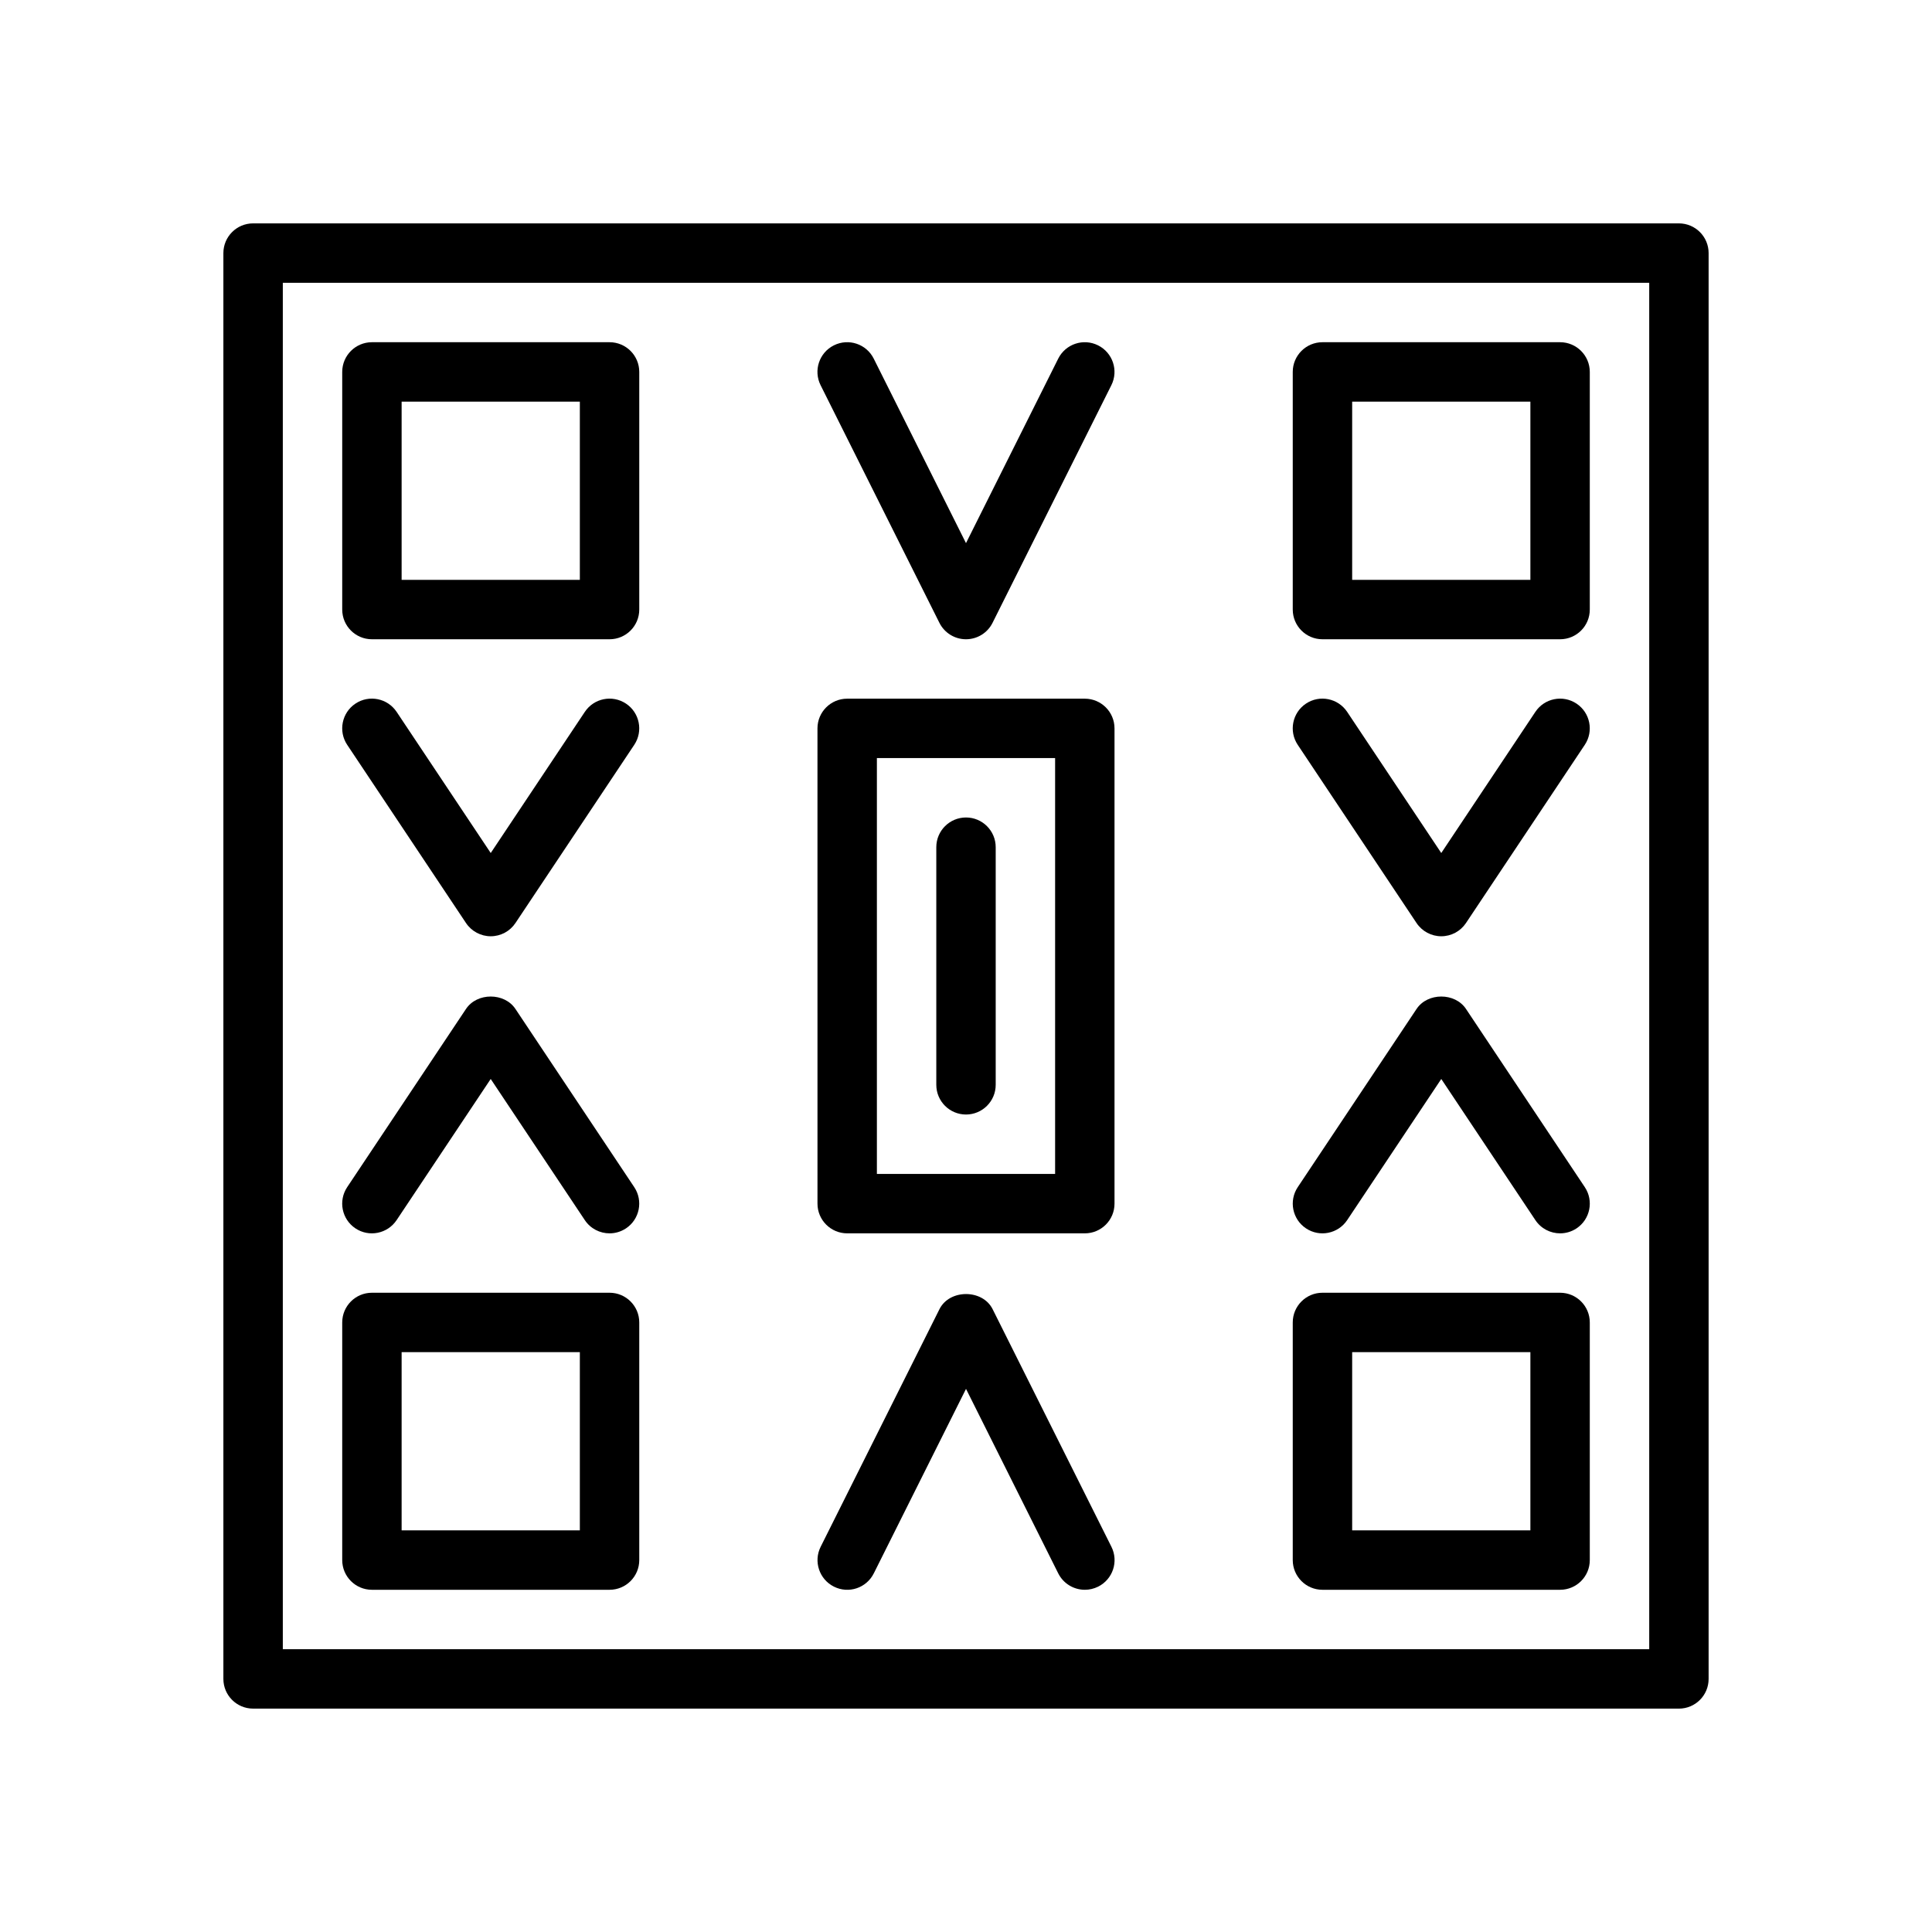
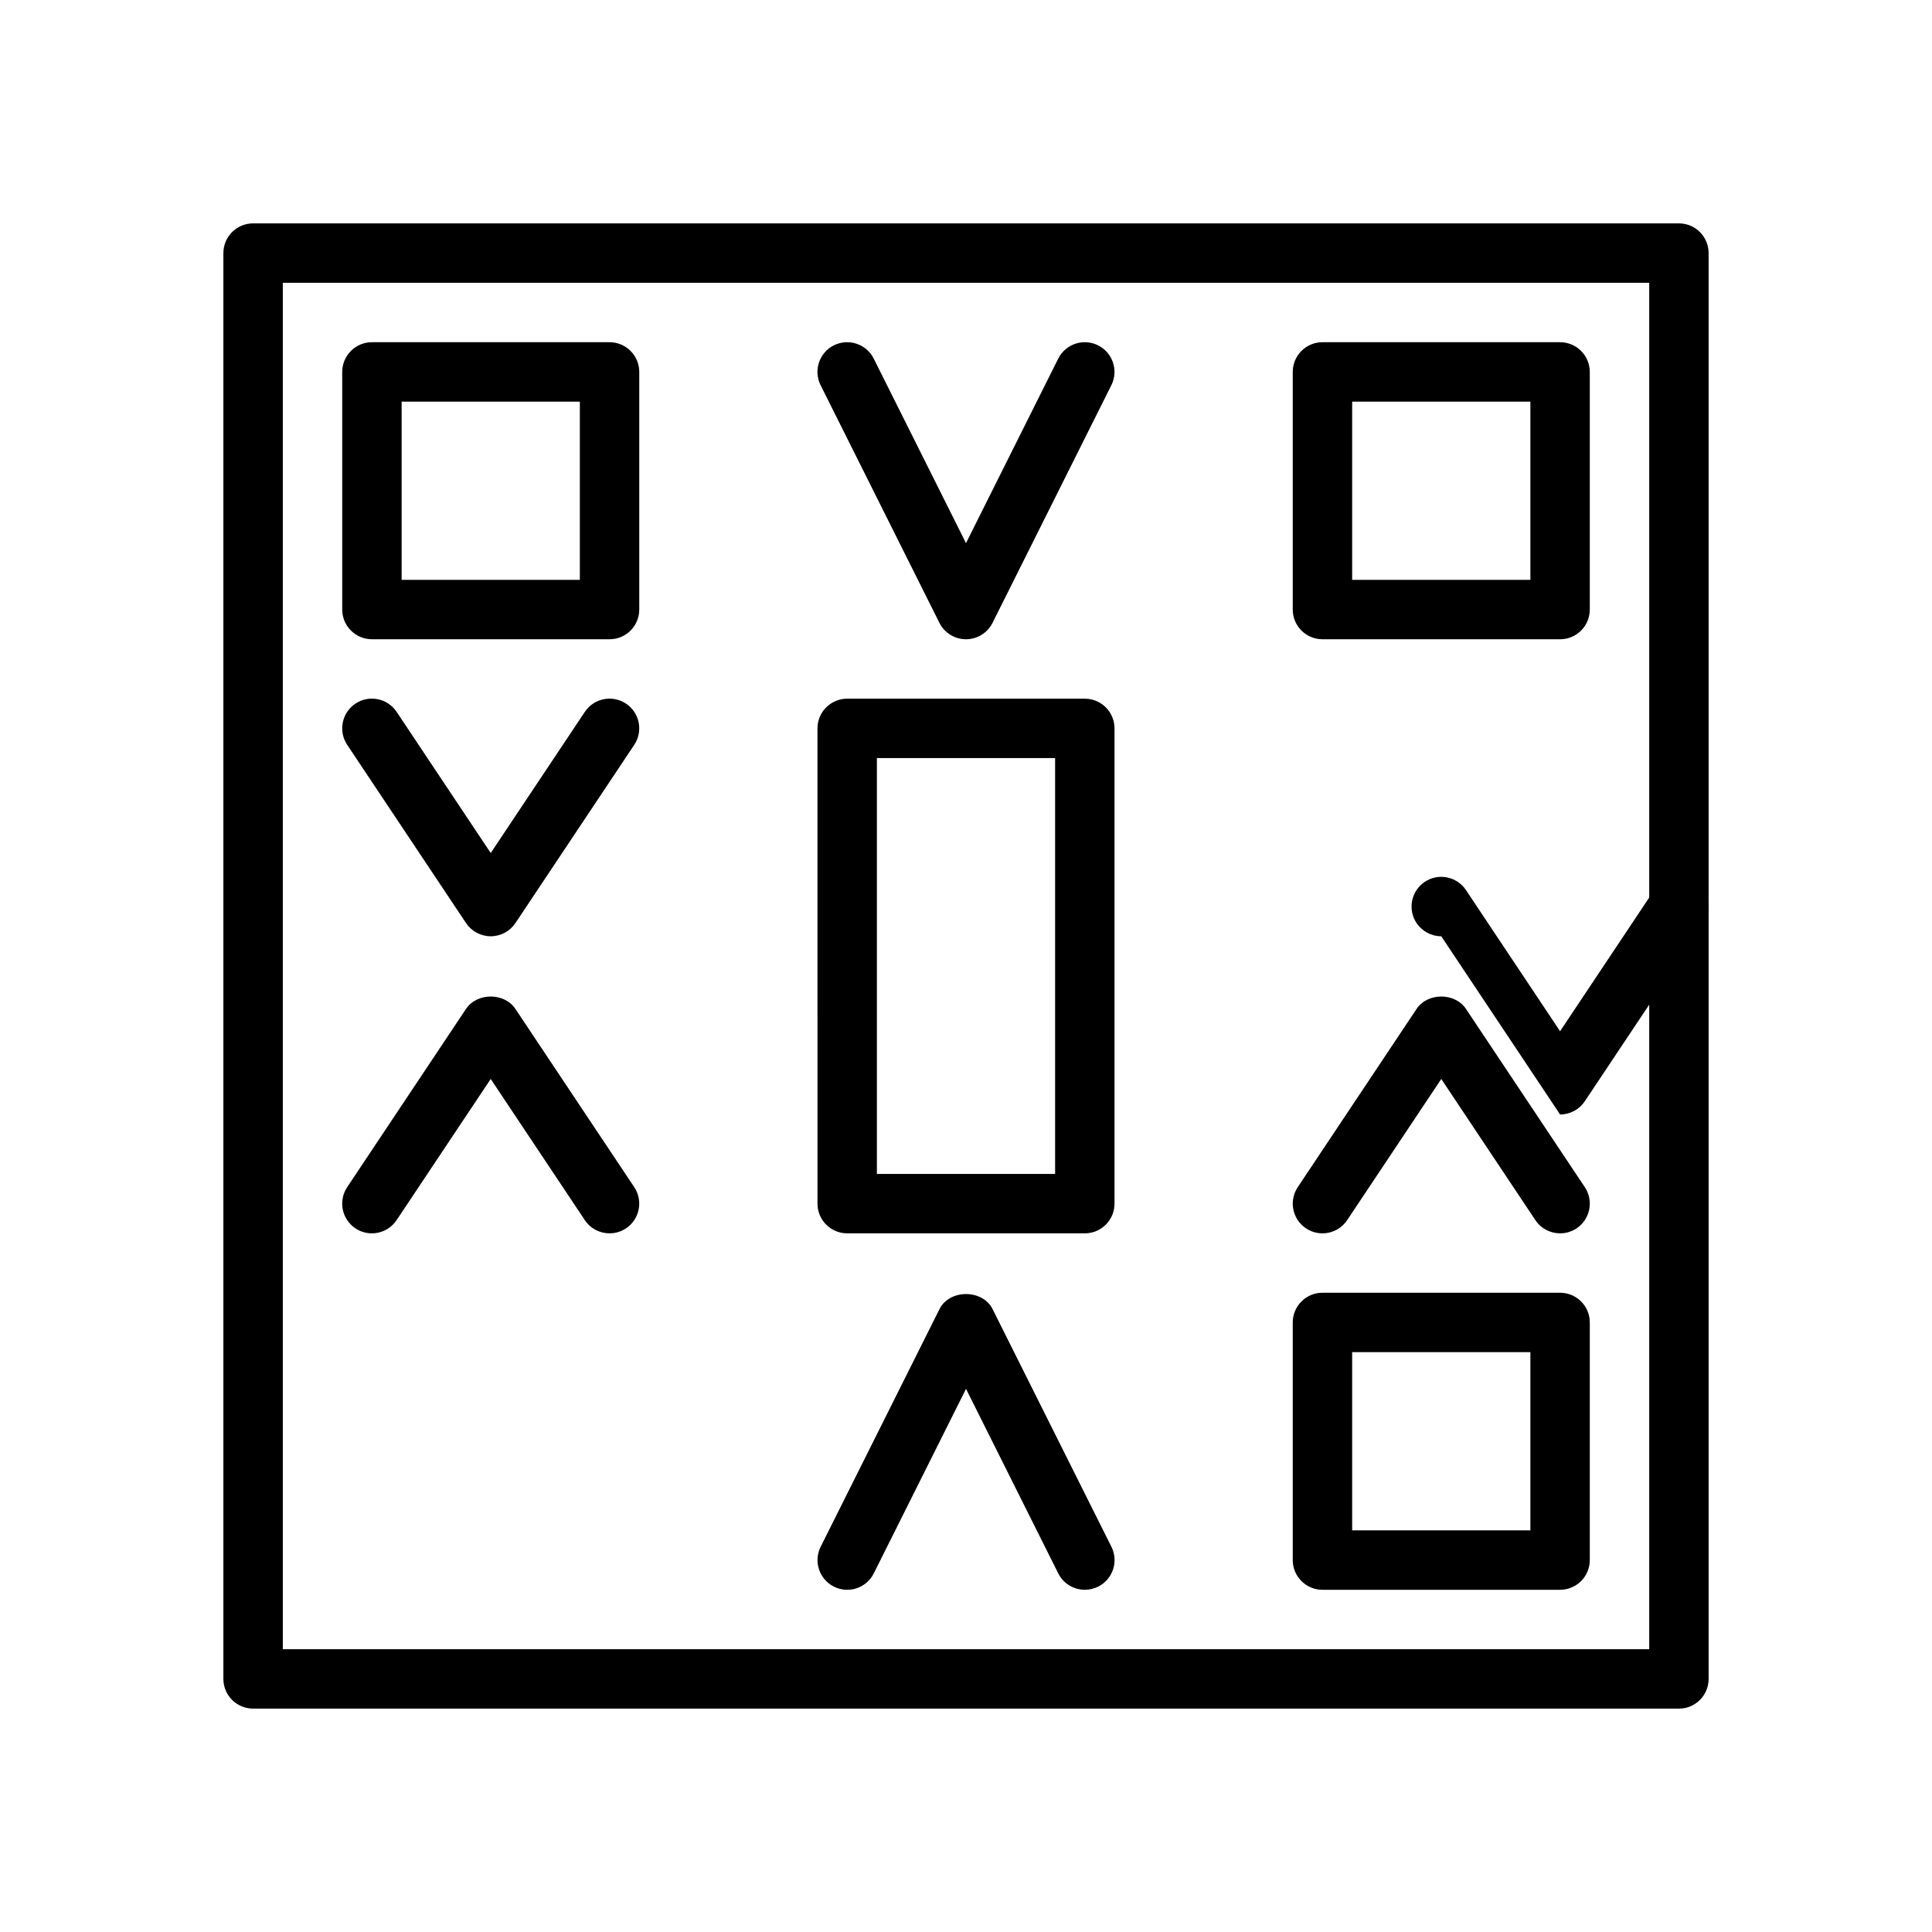
<svg xmlns="http://www.w3.org/2000/svg" fill="#000000" width="800px" height="800px" version="1.1" viewBox="144 144 512 512">
  <g>
    <path d="m588.93 596.8h-377.86c-4.344 0-7.871-3.527-7.871-7.871v-377.86c0-4.344 3.527-7.871 7.871-7.871h377.86c4.344 0 7.871 3.527 7.871 7.871v377.86c0.004 4.348-3.523 7.875-7.871 7.875zm-369.98-15.746h362.11v-362.11h-362.11z" />
    <path d="m557.44 313.41h-62.977c-4.344 0-7.871-3.527-7.871-7.871v-62.977c0-4.344 3.527-7.871 7.871-7.871h62.977c4.344 0 7.871 3.527 7.871 7.871v62.977c0.004 4.344-3.523 7.871-7.871 7.871zm-55.102-15.742h47.23v-47.23h-47.23z" />
    <path d="m431.49 470.85h-62.977c-4.344 0-7.871-3.527-7.871-7.871l-0.004-125.95c0-4.344 3.527-7.871 7.871-7.871h62.977c4.344 0 7.871 3.527 7.871 7.871v125.95c0.004 4.344-3.523 7.871-7.867 7.871zm-55.105-15.746h47.23v-110.21h-47.23z" />
-     <path d="m525.95 392.12c-2.629 0-5.086-1.316-6.551-3.504l-31.488-47.23c-2.41-3.613-1.434-8.508 2.18-10.918 3.613-2.418 8.5-1.434 10.918 2.18l24.941 37.41 24.938-37.406c2.41-3.613 7.289-4.598 10.918-2.18 3.613 2.41 4.59 7.297 2.18 10.918l-31.488 47.23c-1.461 2.188-3.914 3.5-6.547 3.5z" />
+     <path d="m525.95 392.12c-2.629 0-5.086-1.316-6.551-3.504c-2.41-3.613-1.434-8.508 2.18-10.918 3.613-2.418 8.5-1.434 10.918 2.18l24.941 37.41 24.938-37.406c2.41-3.613 7.289-4.598 10.918-2.18 3.613 2.41 4.59 7.297 2.18 10.918l-31.488 47.23c-1.461 2.188-3.914 3.5-6.547 3.5z" />
    <path d="m400 313.41c-2.984 0-5.707-1.684-7.047-4.352l-31.488-62.977c-1.945-3.891-0.371-8.621 3.519-10.562 3.906-1.945 8.621-0.363 10.562 3.519l24.453 48.898 24.441-48.895c1.953-3.891 6.66-5.465 10.562-3.519 3.891 1.945 5.465 6.676 3.519 10.562l-31.488 62.977c-1.328 2.664-4.055 4.348-7.035 4.348z" />
    <path d="m431.5 565.31c-2.891 0-5.668-1.59-7.055-4.352l-24.441-48.895-24.441 48.895c-1.945 3.891-6.66 5.473-10.562 3.519-3.891-1.945-5.465-6.676-3.519-10.562l31.488-62.977c2.668-5.336 11.414-5.336 14.082 0l31.488 62.977c1.945 3.891 0.371 8.621-3.519 10.562-1.137 0.562-2.34 0.832-3.519 0.832z" />
    <path d="m557.44 565.31h-62.977c-4.344 0-7.871-3.527-7.871-7.871v-62.977c0-4.344 3.527-7.871 7.871-7.871h62.977c4.344 0 7.871 3.527 7.871 7.871v62.977c0.004 4.344-3.523 7.871-7.871 7.871zm-55.102-15.746h47.23v-47.23h-47.23z" />
    <path d="m557.45 470.85c-2.543 0-5.039-1.227-6.559-3.504l-24.938-37.406-24.938 37.406c-2.418 3.613-7.297 4.598-10.918 2.18-3.613-2.41-4.59-7.297-2.18-10.918l31.488-47.23c2.922-4.383 10.18-4.383 13.098 0l31.488 47.23c2.41 3.613 1.434 8.508-2.18 10.918-1.348 0.898-2.867 1.324-4.363 1.324z" />
    <path d="m305.54 313.41h-62.977c-4.344 0-7.871-3.527-7.871-7.871v-62.977c0-4.344 3.527-7.871 7.871-7.871h62.977c4.344 0 7.871 3.527 7.871 7.871v62.977c0 4.344-3.527 7.871-7.871 7.871zm-55.105-15.742h47.23v-47.23h-47.23z" />
    <path d="m274.05 392.12c-2.629 0-5.086-1.316-6.551-3.504l-31.488-47.23c-2.41-3.613-1.434-8.508 2.18-10.918 3.613-2.418 8.5-1.434 10.918 2.18l24.941 37.41 24.938-37.406c2.41-3.613 7.289-4.598 10.918-2.18 3.613 2.41 4.59 7.297 2.18 10.918l-31.488 47.23c-1.461 2.188-3.918 3.5-6.547 3.5z" />
-     <path d="m305.54 565.31h-62.977c-4.344 0-7.871-3.527-7.871-7.871v-62.977c0-4.344 3.527-7.871 7.871-7.871h62.977c4.344 0 7.871 3.527 7.871 7.871v62.977c0 4.344-3.527 7.871-7.871 7.871zm-55.105-15.746h47.23v-47.23h-47.23z" />
    <path d="m305.54 470.85c-2.543 0-5.039-1.227-6.559-3.504l-24.938-37.406-24.938 37.406c-2.418 3.613-7.305 4.598-10.918 2.18-3.613-2.41-4.59-7.297-2.18-10.918l31.488-47.23c2.922-4.383 10.18-4.383 13.098 0l31.488 47.23c2.41 3.613 1.434 8.508-2.18 10.918-1.348 0.898-2.867 1.324-4.363 1.324z" />
-     <path d="m400 439.36c-4.344 0-7.871-3.527-7.871-7.871v-62.977c0-4.344 3.527-7.871 7.871-7.871s7.871 3.527 7.871 7.871v62.977c0 4.344-3.527 7.871-7.871 7.871z" />
  </g>
</svg>